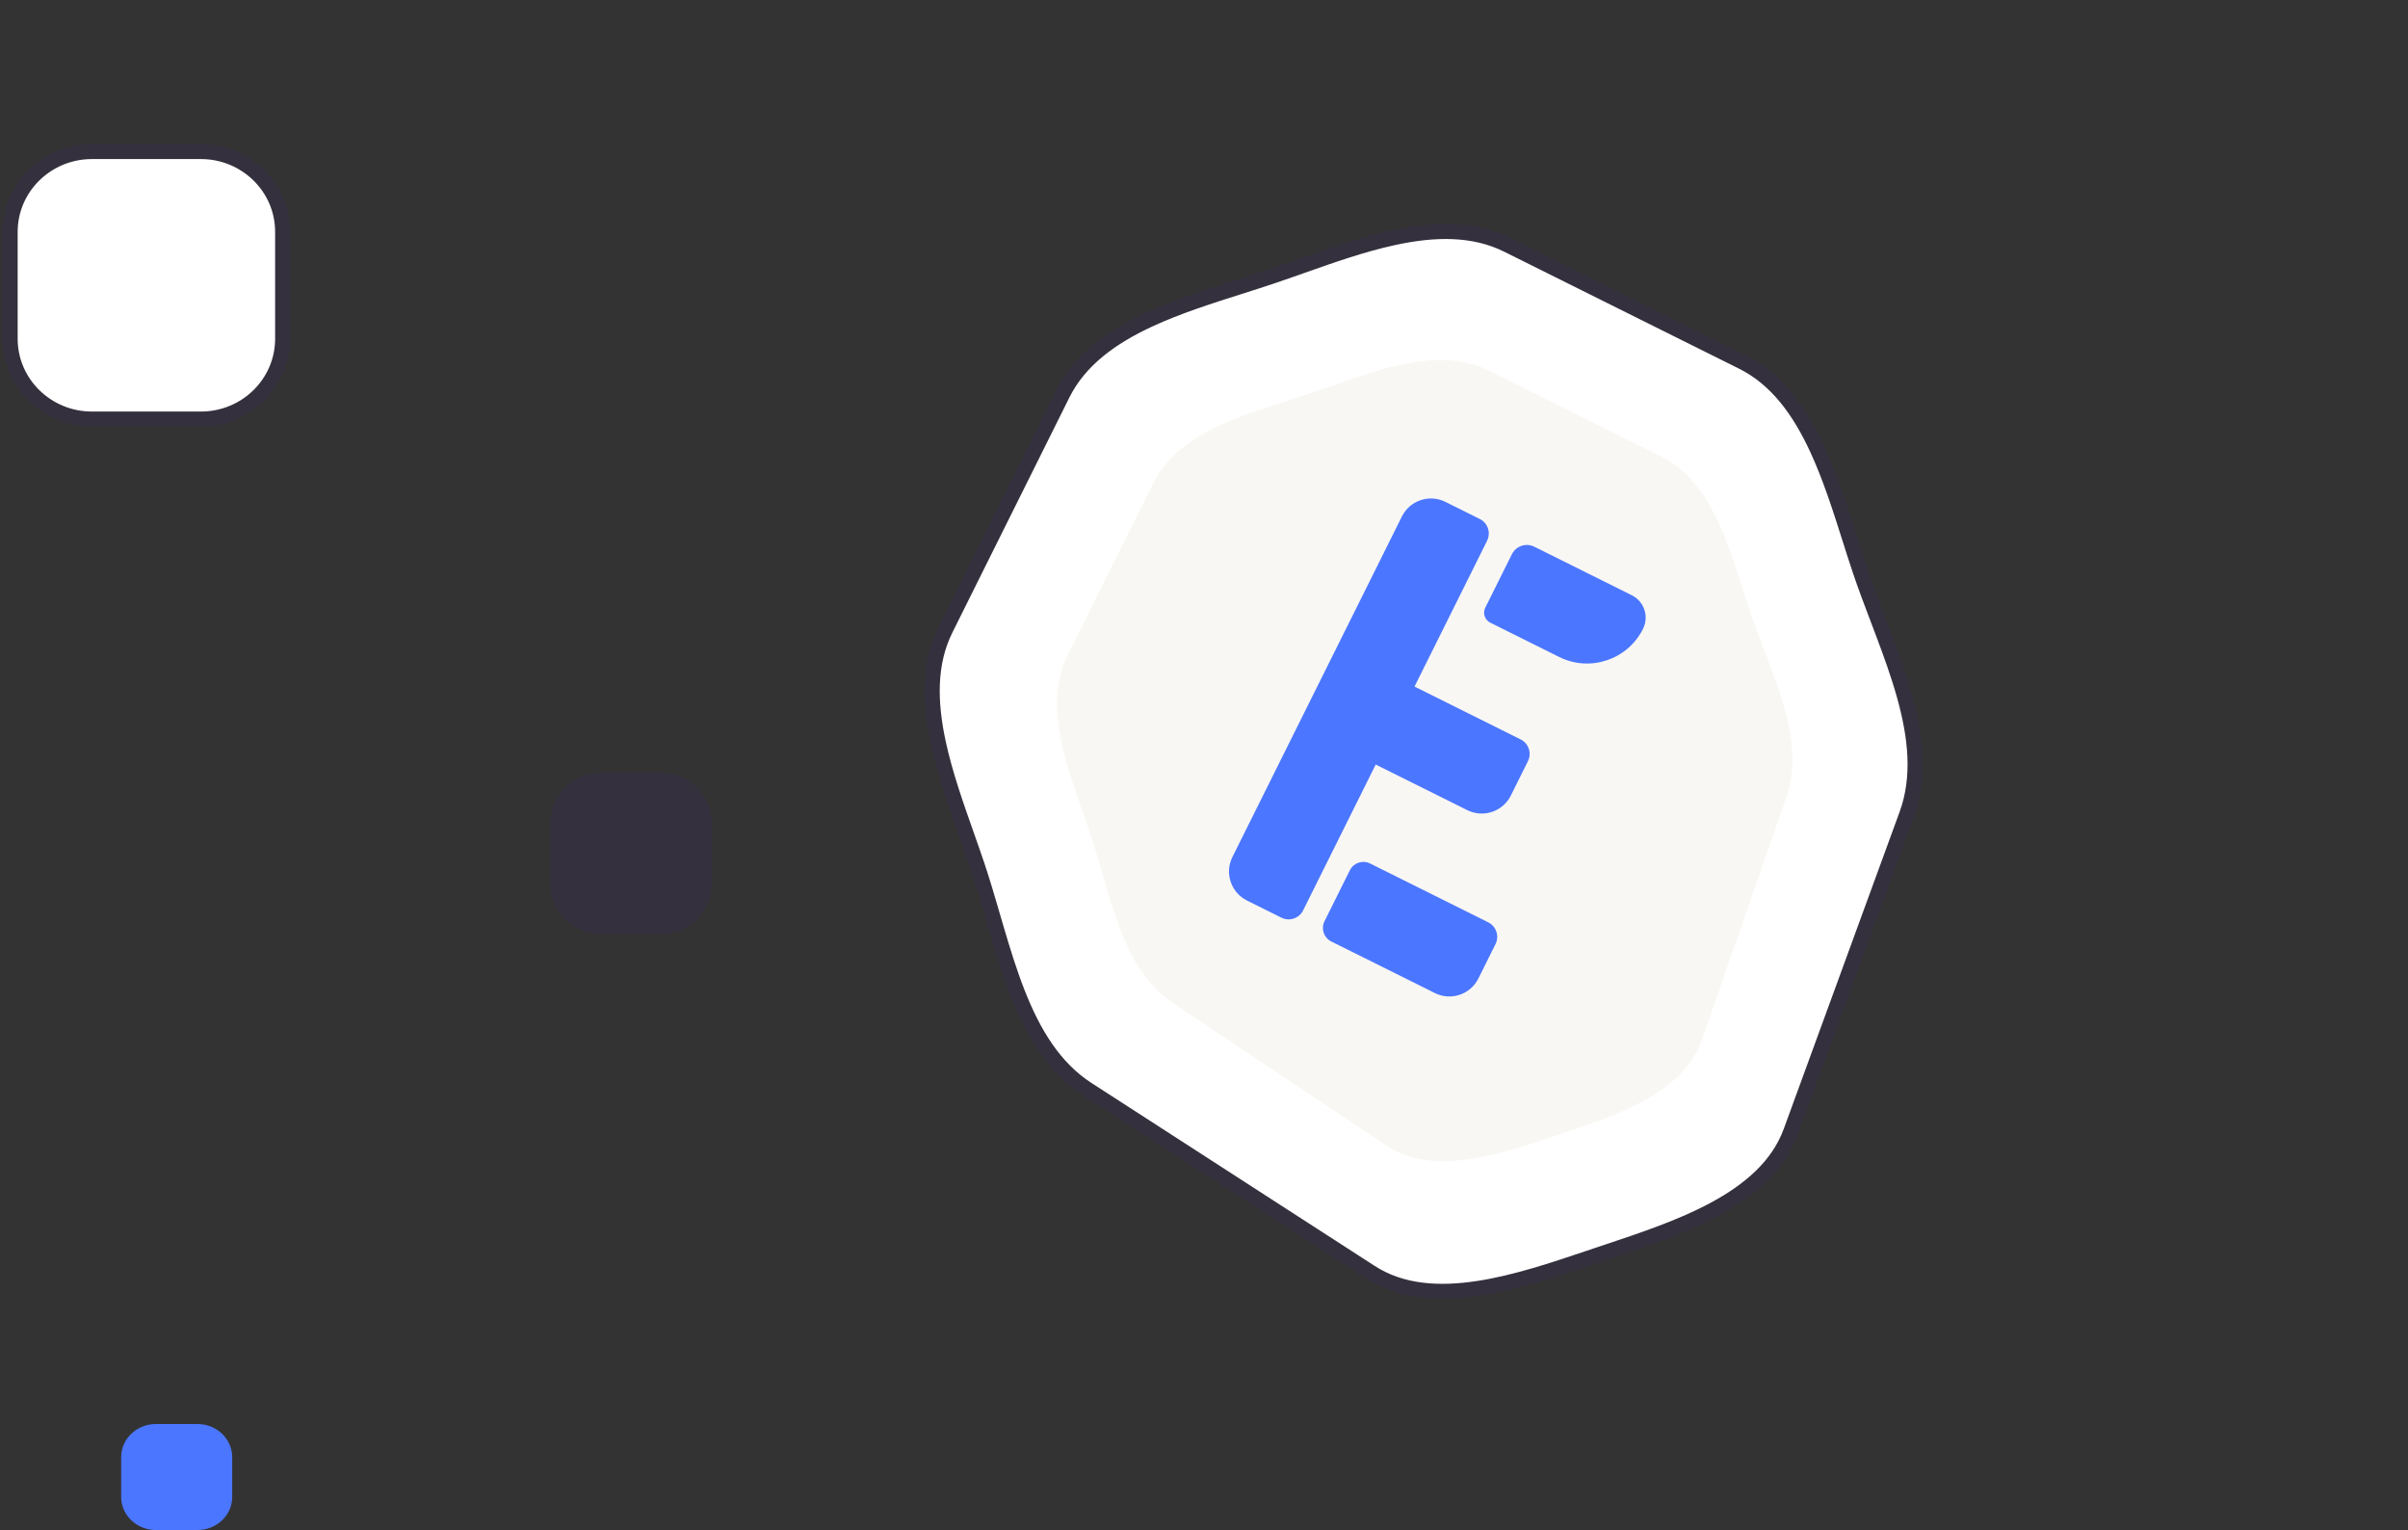
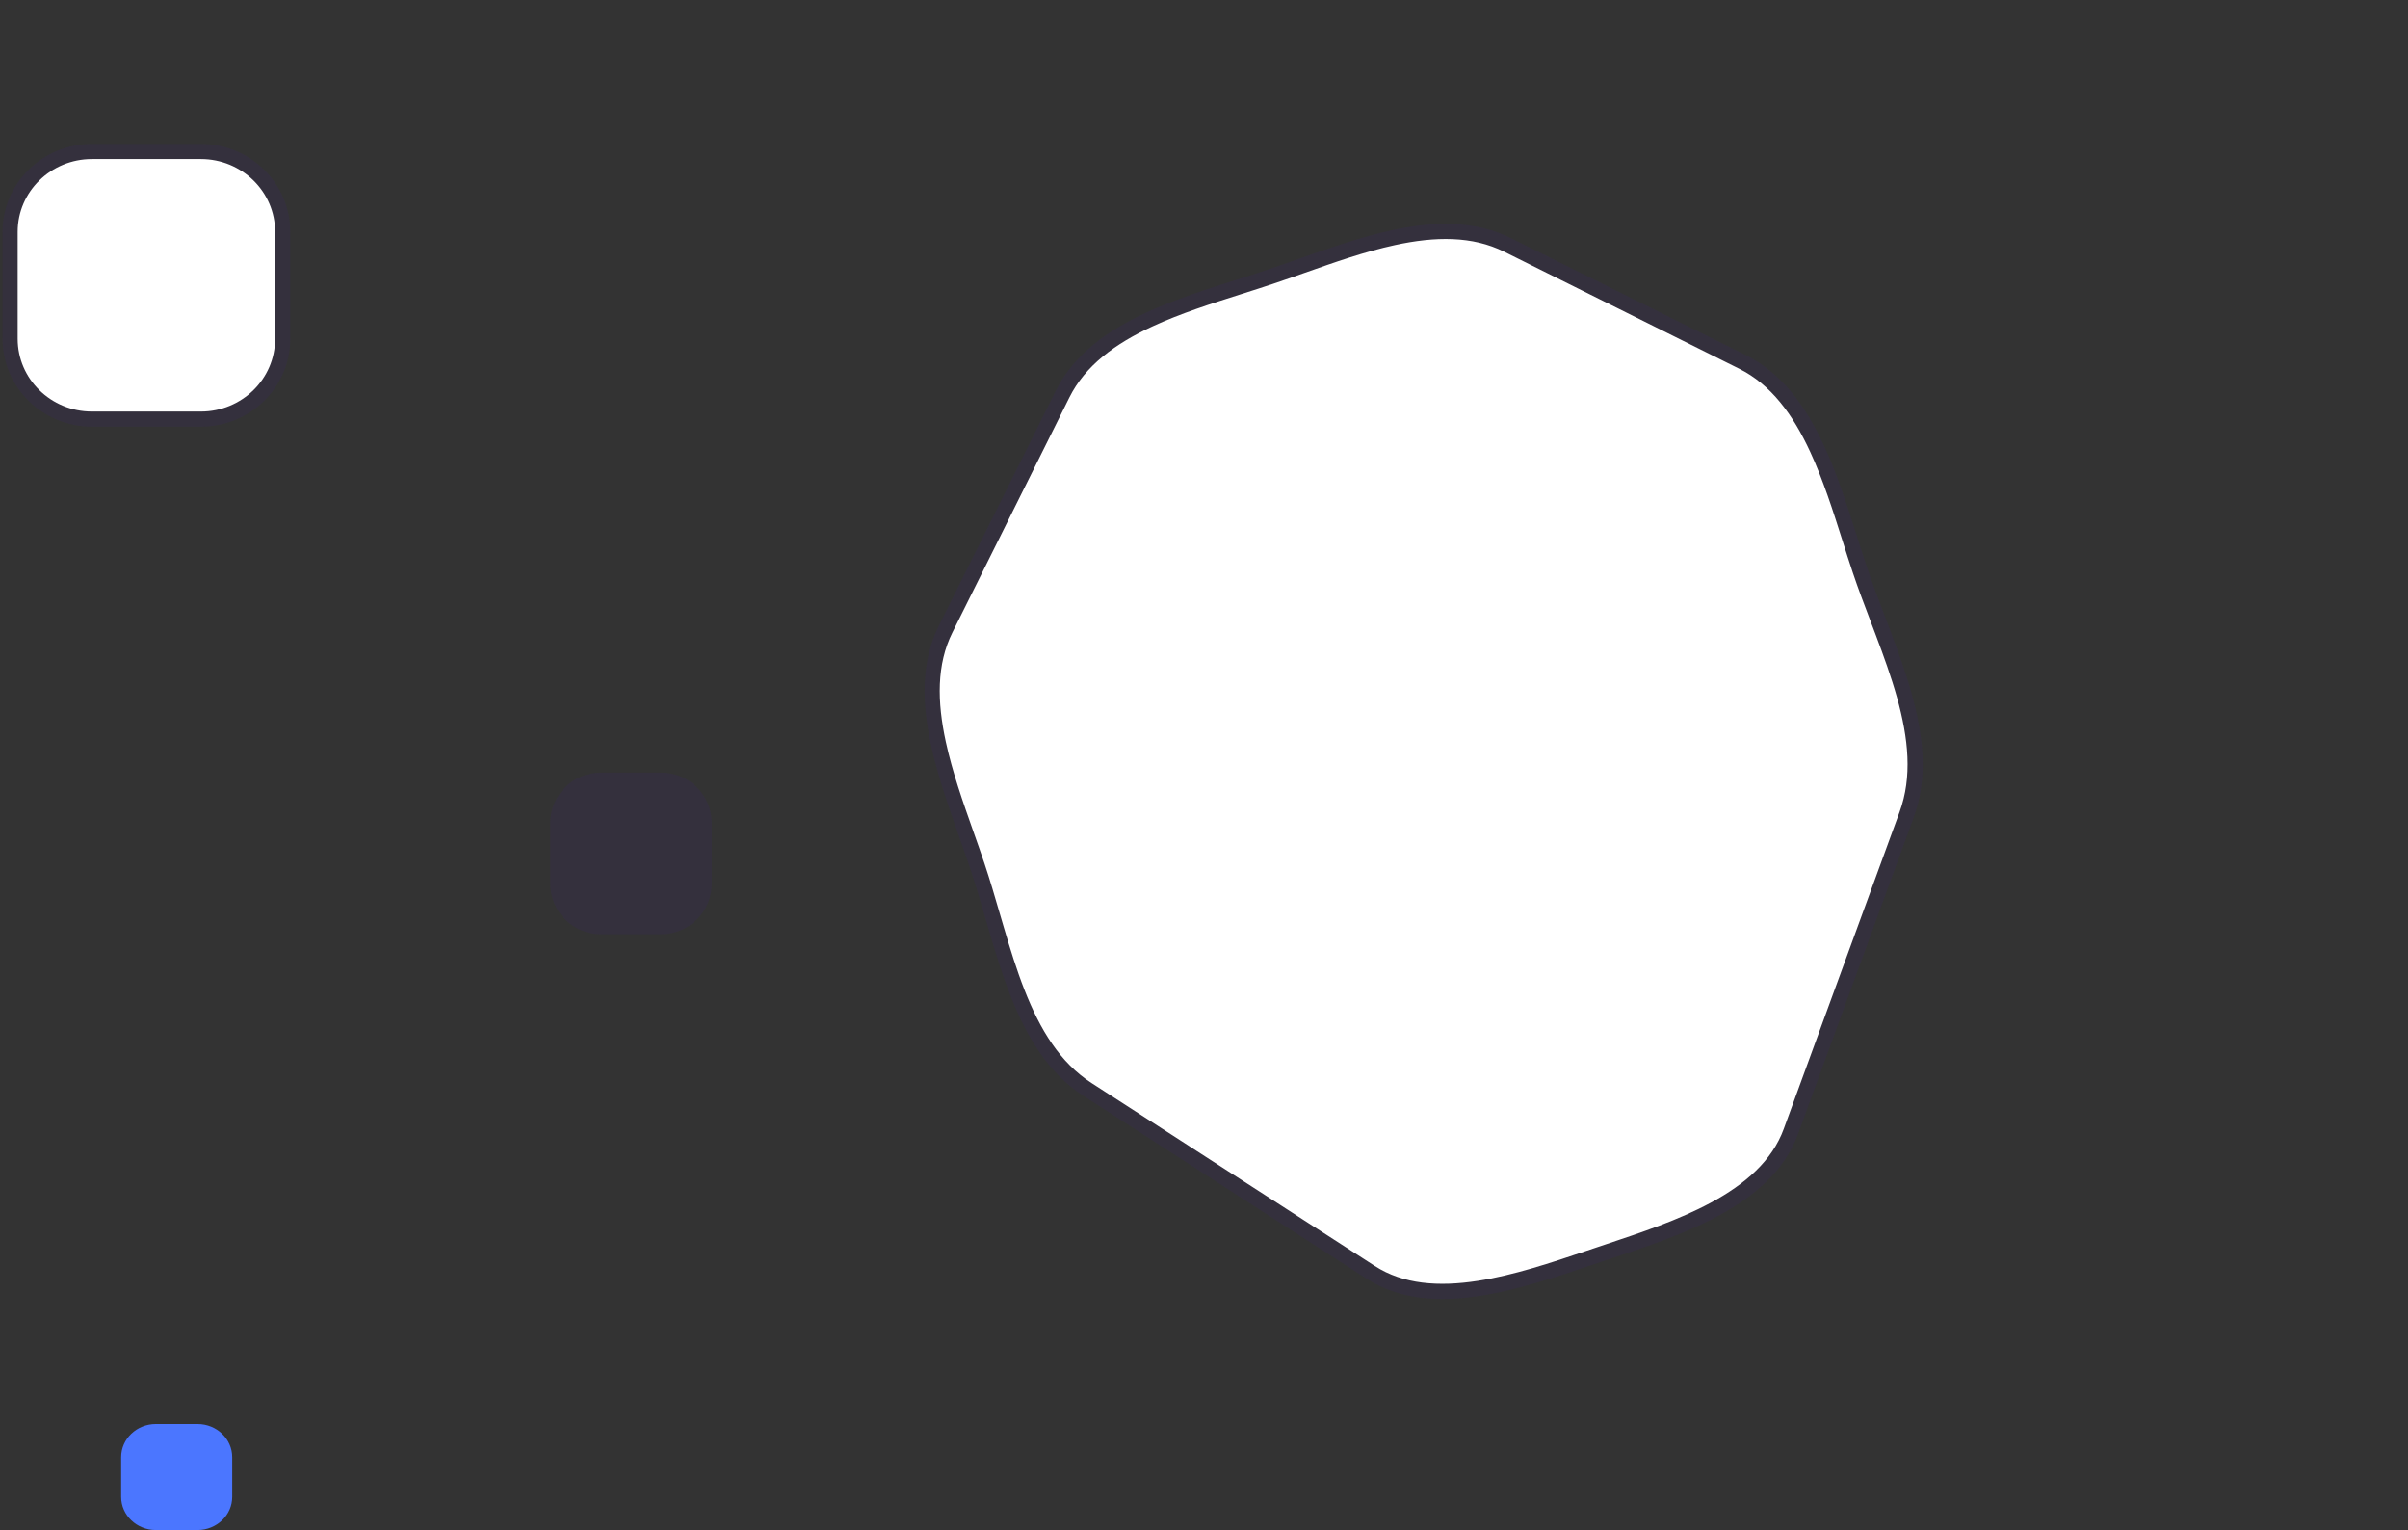
<svg xmlns="http://www.w3.org/2000/svg" width="477" height="303" viewBox="0 0 477 303" fill="none">
  <rect x="0" y="0" width="477" height="303" fill="#333333" stroke="none" />
  <path d="M187.323 124.577L210.481 78.063C213.855 71.286 220.124 66.762 227.688 63.265C233.309 60.667 239.445 58.716 245.444 56.809C247.561 56.136 249.661 55.469 251.712 54.781C253.763 54.093 255.841 53.36 257.935 52.621C263.868 50.528 269.943 48.385 275.995 47.071C284.138 45.302 291.867 45.133 298.641 48.507L345.156 71.667C351.933 75.04 356.456 81.309 359.954 88.873C362.553 94.494 364.505 100.63 366.41 106.628C367.082 108.744 367.748 110.842 368.436 112.895C369.506 116.085 370.748 119.354 371.992 122.625C372.319 123.491 372.651 124.357 372.975 125.222C374.541 129.379 376.048 133.536 377.208 137.671C379.532 145.958 380.396 153.931 377.691 161.326L354.753 224.069C352.266 230.868 346.632 235.717 339.544 239.525C333.049 243.015 325.556 245.514 318.571 247.845C317.925 248.06 317.286 248.274 316.651 248.487C316.015 248.699 315.374 248.916 314.728 249.133C307.75 251.484 300.268 254.005 292.978 255.136C285.028 256.37 277.609 255.896 271.527 251.971L215.409 215.733C208.794 211.463 204.678 204.579 201.536 196.565C199.97 192.567 198.666 188.341 197.411 184.08C197.148 183.194 196.887 182.305 196.63 181.416C195.65 178.055 194.672 174.698 193.602 171.507C192.914 169.455 192.18 167.378 191.44 165.284C189.346 159.35 187.204 153.277 185.89 147.226C184.122 139.081 183.952 131.352 187.323 124.577Z" fill="white" stroke="#34303D" stroke-width="3" />
  <mask id="mask0_4264_1227" style="mask-type:alpha" maskUnits="userSpaceOnUse" x="99" y="0" width="373" height="286">
-     <path d="M410.806 0L99 104.532L159.687 285.553L471.492 181.021L410.806 0Z" fill="#C4C4C4" />
-   </mask>
+     </mask>
  <g mask="url(#mask0_4264_1227)">
-     <path fill-rule="evenodd" clip-rule="evenodd" d="M259.475 77.936C270.823 74.131 284.185 68.068 294.901 73.402L329.021 90.392C339.738 95.725 342.951 110.043 346.756 121.391C350.7 133.157 357.933 146.177 353.851 157.896L337.13 205.901C333.354 216.74 319.565 221.068 308.683 224.716C297.801 228.365 284.186 233.223 274.639 226.851L232.363 198.627C222.041 191.736 219.965 176.986 216.02 165.219C212.216 153.871 206.153 140.507 211.486 129.793L228.471 95.672C233.807 84.957 248.127 81.74 259.475 77.936Z" fill="#F8F7F3" />
    <path d="M265.908 144.525C265.118 146.114 265.764 148.044 267.353 148.835L290.659 160.437C293.837 162.02 297.696 160.726 299.28 157.547L302.667 150.739C303.461 149.149 302.814 147.22 301.222 146.429L277.919 134.826C274.742 133.243 270.883 134.537 269.298 137.716L265.908 144.525Z" fill="#4B76FF" />
-     <path d="M296.243 186.96C297.037 185.37 296.39 183.44 294.798 182.65L271.396 170.998C269.92 170.263 268.129 170.864 267.394 172.339L262.367 182.439C261.632 183.914 262.233 185.705 263.708 186.439L284.235 196.658C287.412 198.241 291.271 196.947 292.856 193.768L296.243 186.96Z" fill="#4B76FF" />
-     <path d="M247.018 178.338C243.841 176.755 242.547 172.896 244.128 169.718L277.703 102.28C279.284 99.102 283.143 97.808 286.324 99.39L293.133 102.779C294.722 103.57 295.369 105.5 294.578 107.089L258.136 180.283C257.345 181.872 255.416 182.519 253.827 181.727L247.018 178.338Z" fill="#4B76FF" />
-     <path d="M299.488 109.76C300.307 108.119 302.297 107.452 303.936 108.269L323.239 117.878C325.69 119.098 326.688 122.075 325.468 124.526C322.417 130.654 314.976 133.149 308.848 130.098L295.212 123.31C294.119 122.766 293.675 121.439 294.218 120.347L299.488 109.76Z" fill="#4B76FF" />
+     <path d="M299.488 109.76C300.307 108.119 302.297 107.452 303.936 108.269L323.239 117.878C322.417 130.654 314.976 133.149 308.848 130.098L295.212 123.31C294.119 122.766 293.675 121.439 294.218 120.347L299.488 109.76Z" fill="#4B76FF" />
  </g>
  <path d="M39.787 30H18.213C9.259 30 2 37.125 2 45.913V67.087C2 75.876 9.259 83 18.213 83H39.787C48.741 83 56 75.876 56 67.087V45.913C56 37.125 48.741 30 39.787 30Z" fill="white" stroke="#34303D" stroke-width="3" />
  <path d="M39.12 282H30.88C27.08 282 24 284.941 24 288.568V296.433C24 300.06 27.08 303 30.88 303H39.12C42.92 303 46 300.06 46 296.433V288.568C46 284.941 42.92 282 39.12 282Z" fill="#4B76FF" />
  <path d="M130.992 153H119.008C113.481 153 109 157.481 109 163.008V174.992C109 180.52 113.481 185 119.008 185H130.992C136.519 185 141 180.52 141 174.992V163.008C141 157.481 136.519 153 130.992 153Z" fill="#34303D" />
</svg>